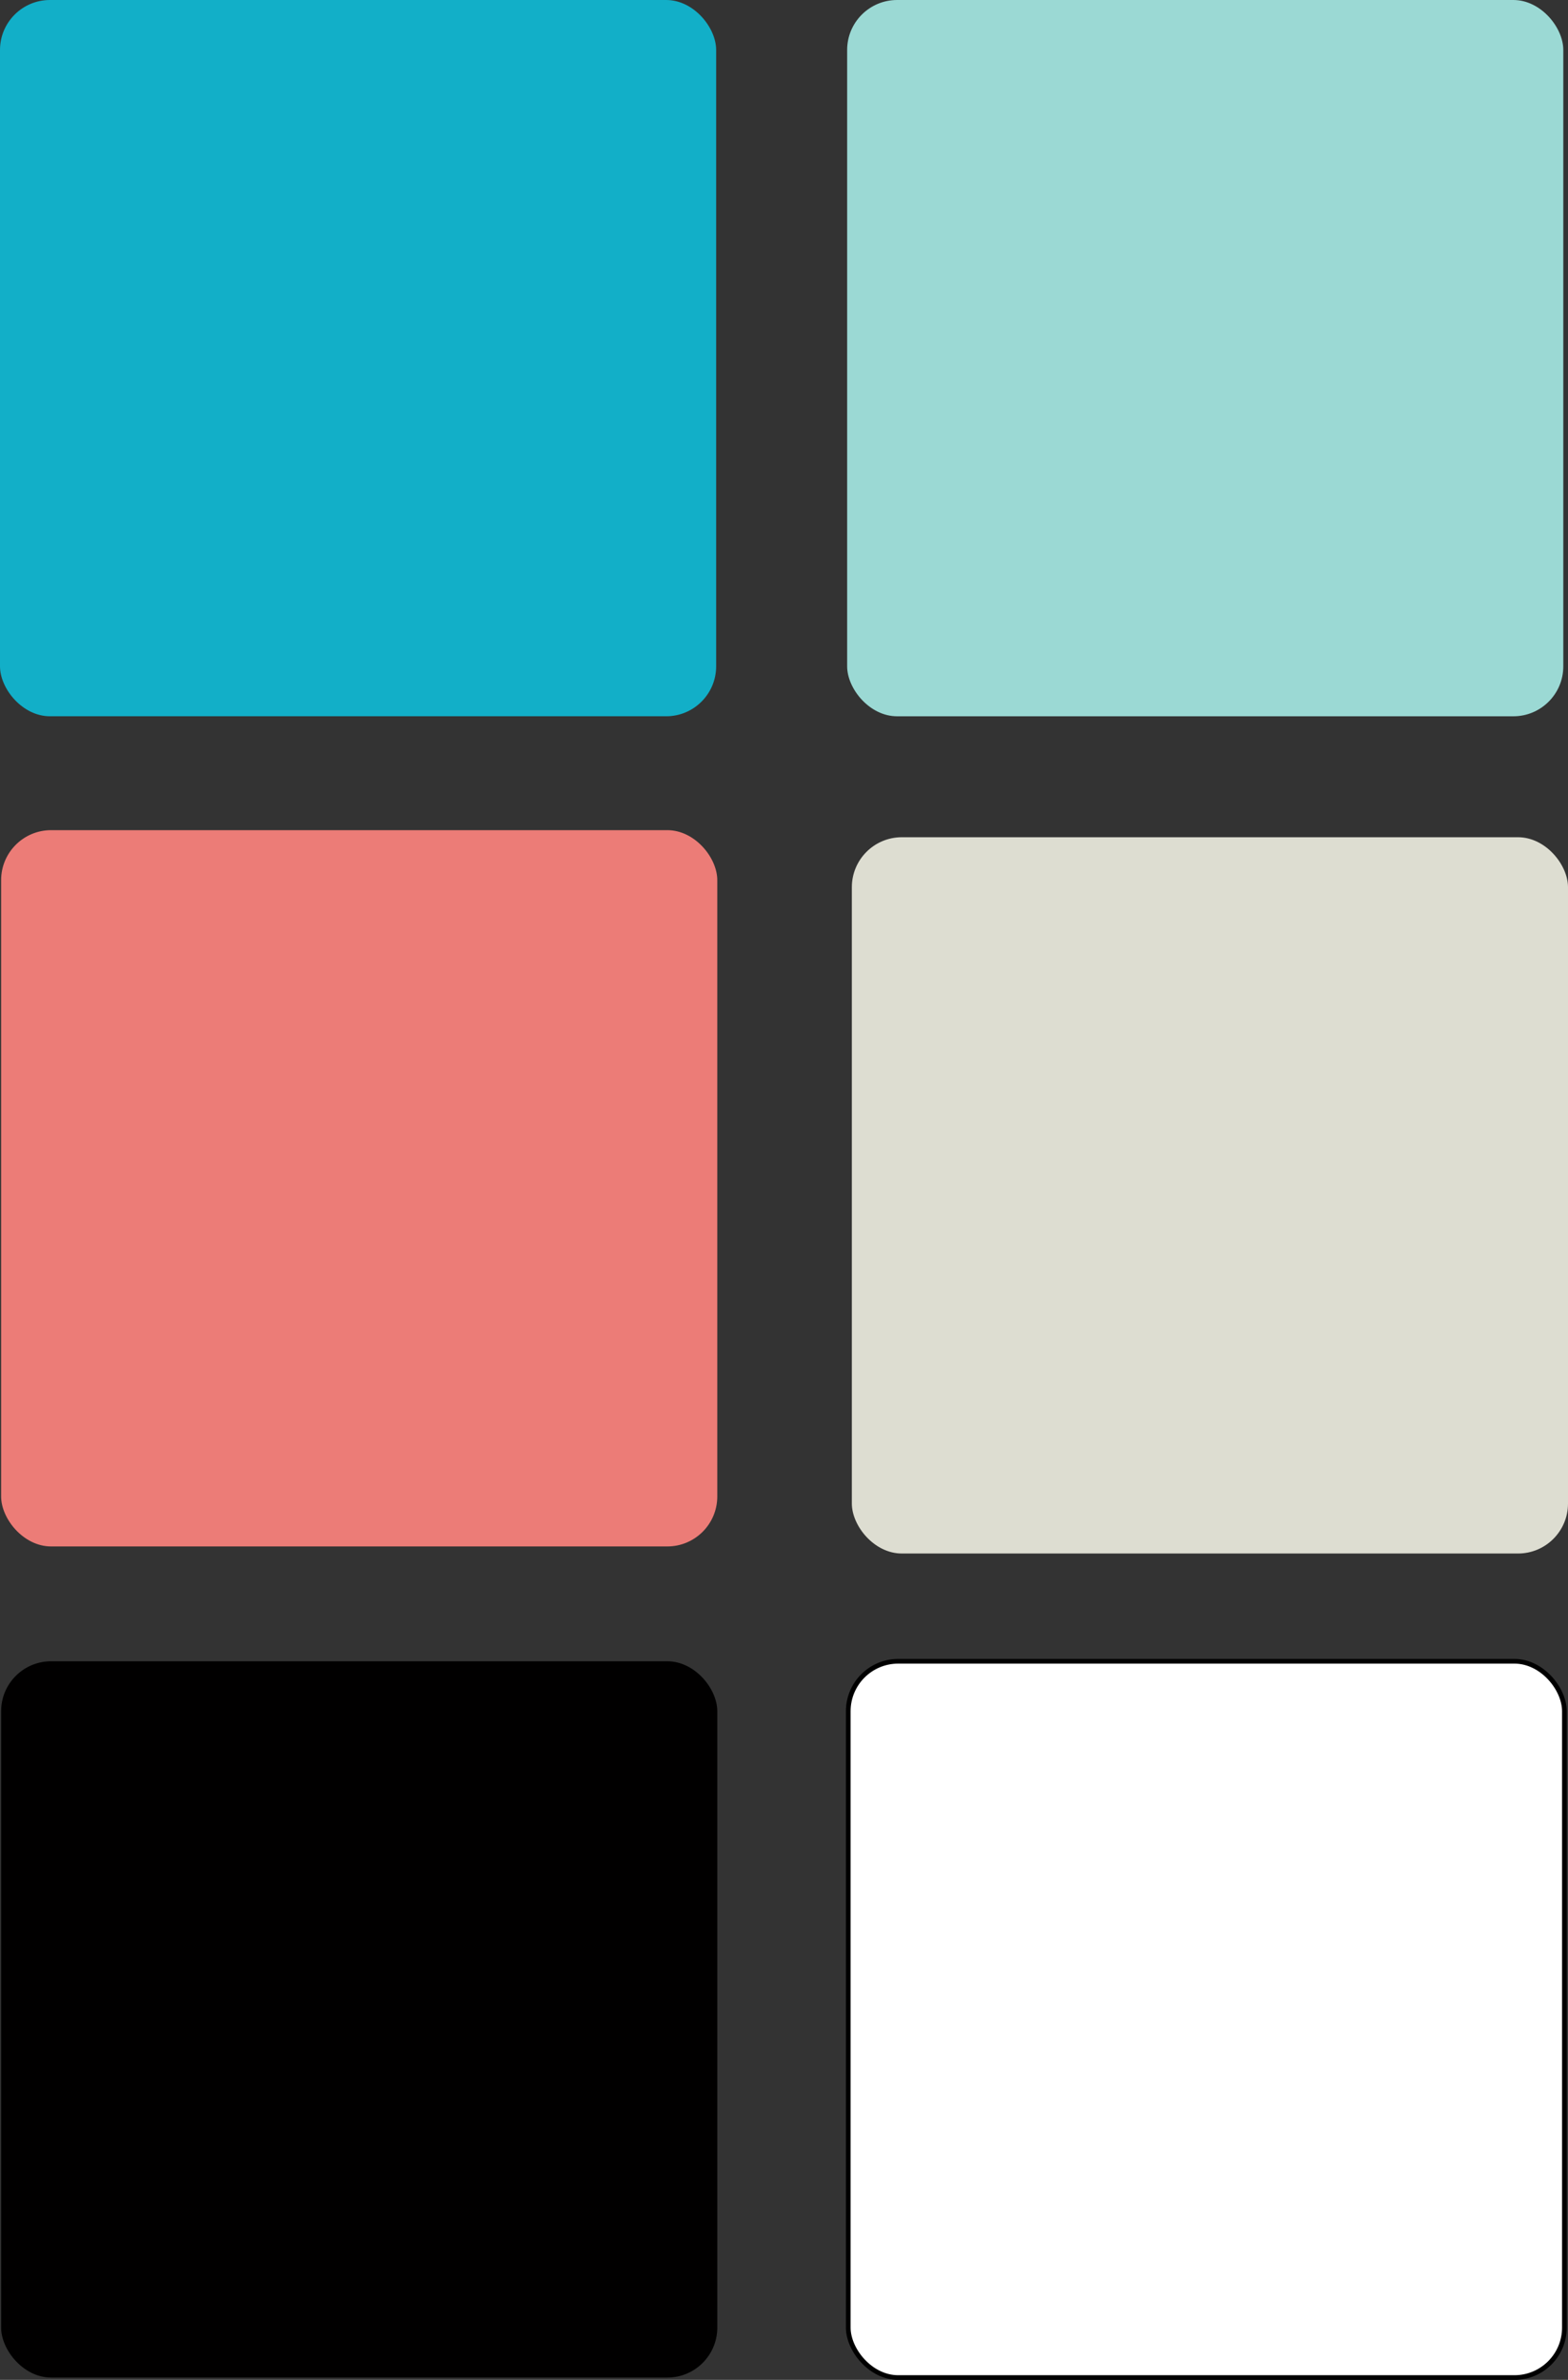
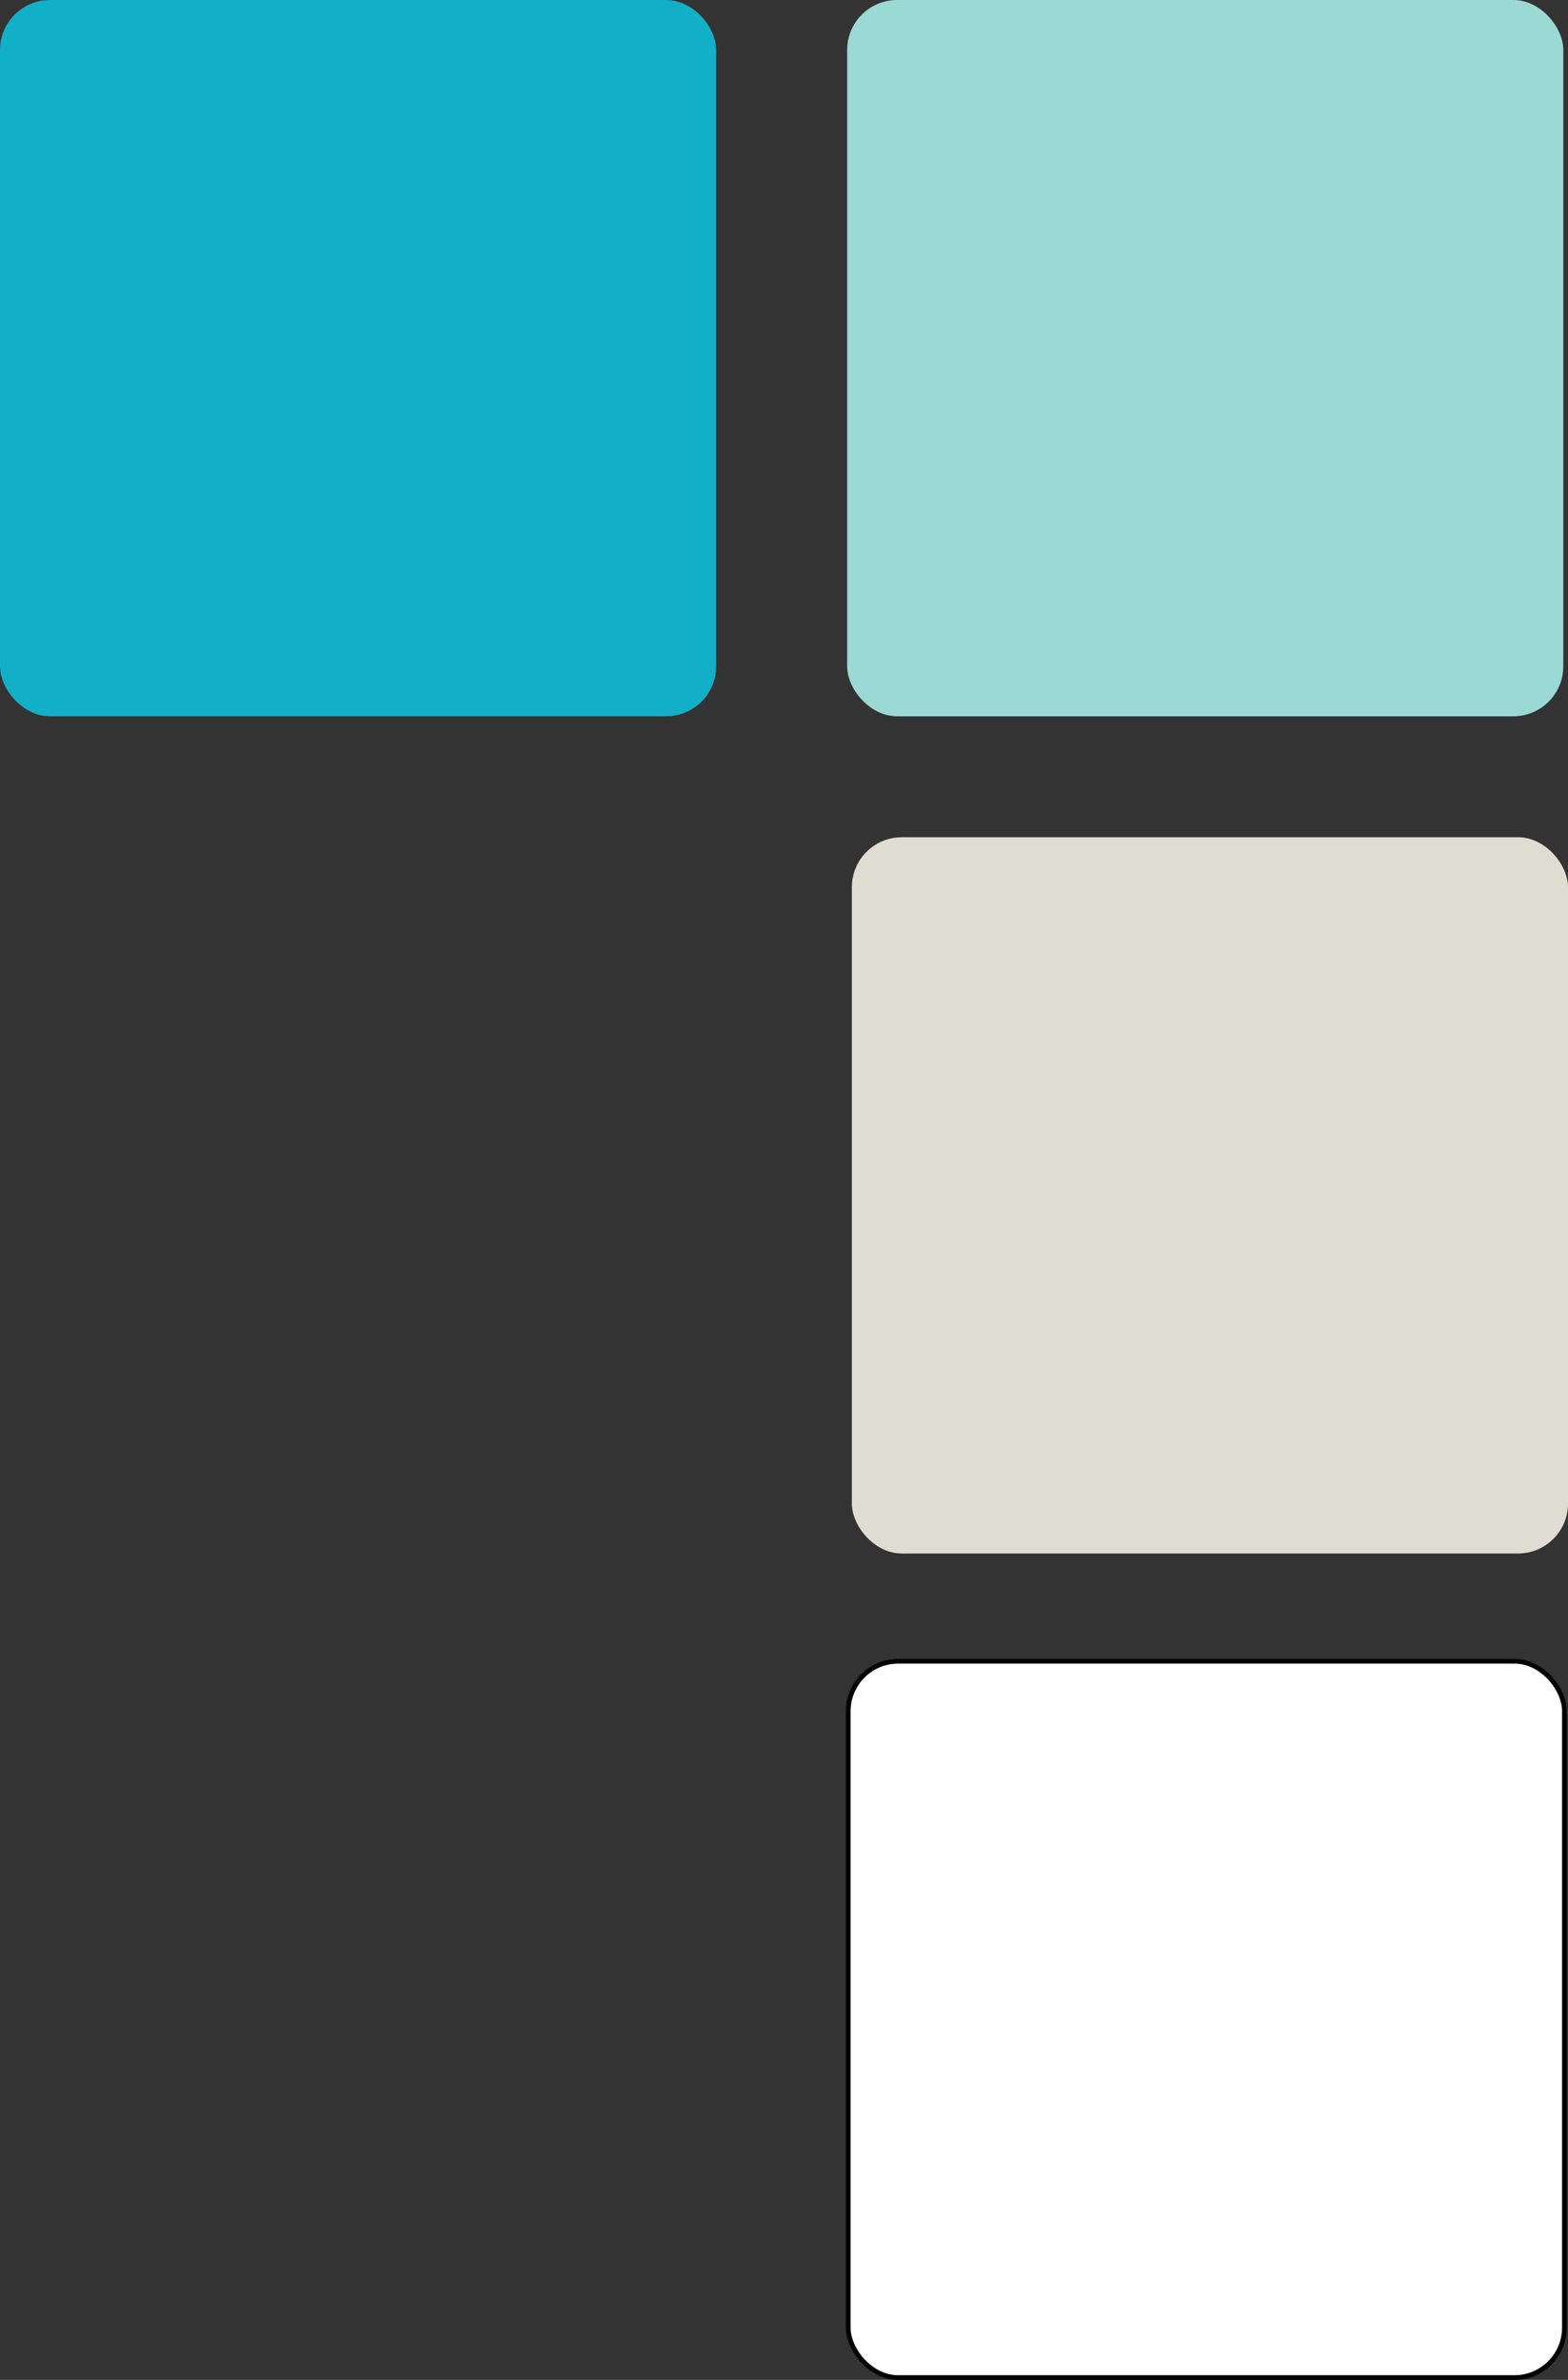
<svg xmlns="http://www.w3.org/2000/svg" id="Ebene_6" data-name="Ebene 6" viewBox="0 0 667.29 1012.63">
  <rect x="0" y="0" width="667.29" height="1012.63" fill="#333333" stroke="none" />
  <rect x="360.99" y="706.86" width="304.77" height="304.78" rx="21.26" style="fill:#fff;stroke:#000;stroke-width:2px" />
-   <rect x="0.48" y="353.23" width="304.77" height="304.77" rx="21.26" style="fill:#ec7c77" />
  <rect x="362.52" y="356.24" width="304.77" height="304.77" rx="21.26" style="fill:#ddddd1" />
-   <rect x="0.48" y="706.86" width="304.78" height="304.78" rx="21.26" style="fill:#010000" />
  <rect x="360.52" width="304.77" height="304.78" rx="21.26" style="fill:#9bd9d4" />
  <rect width="304.77" height="304.77" rx="21.26" style="fill:#12afc8" />
</svg>